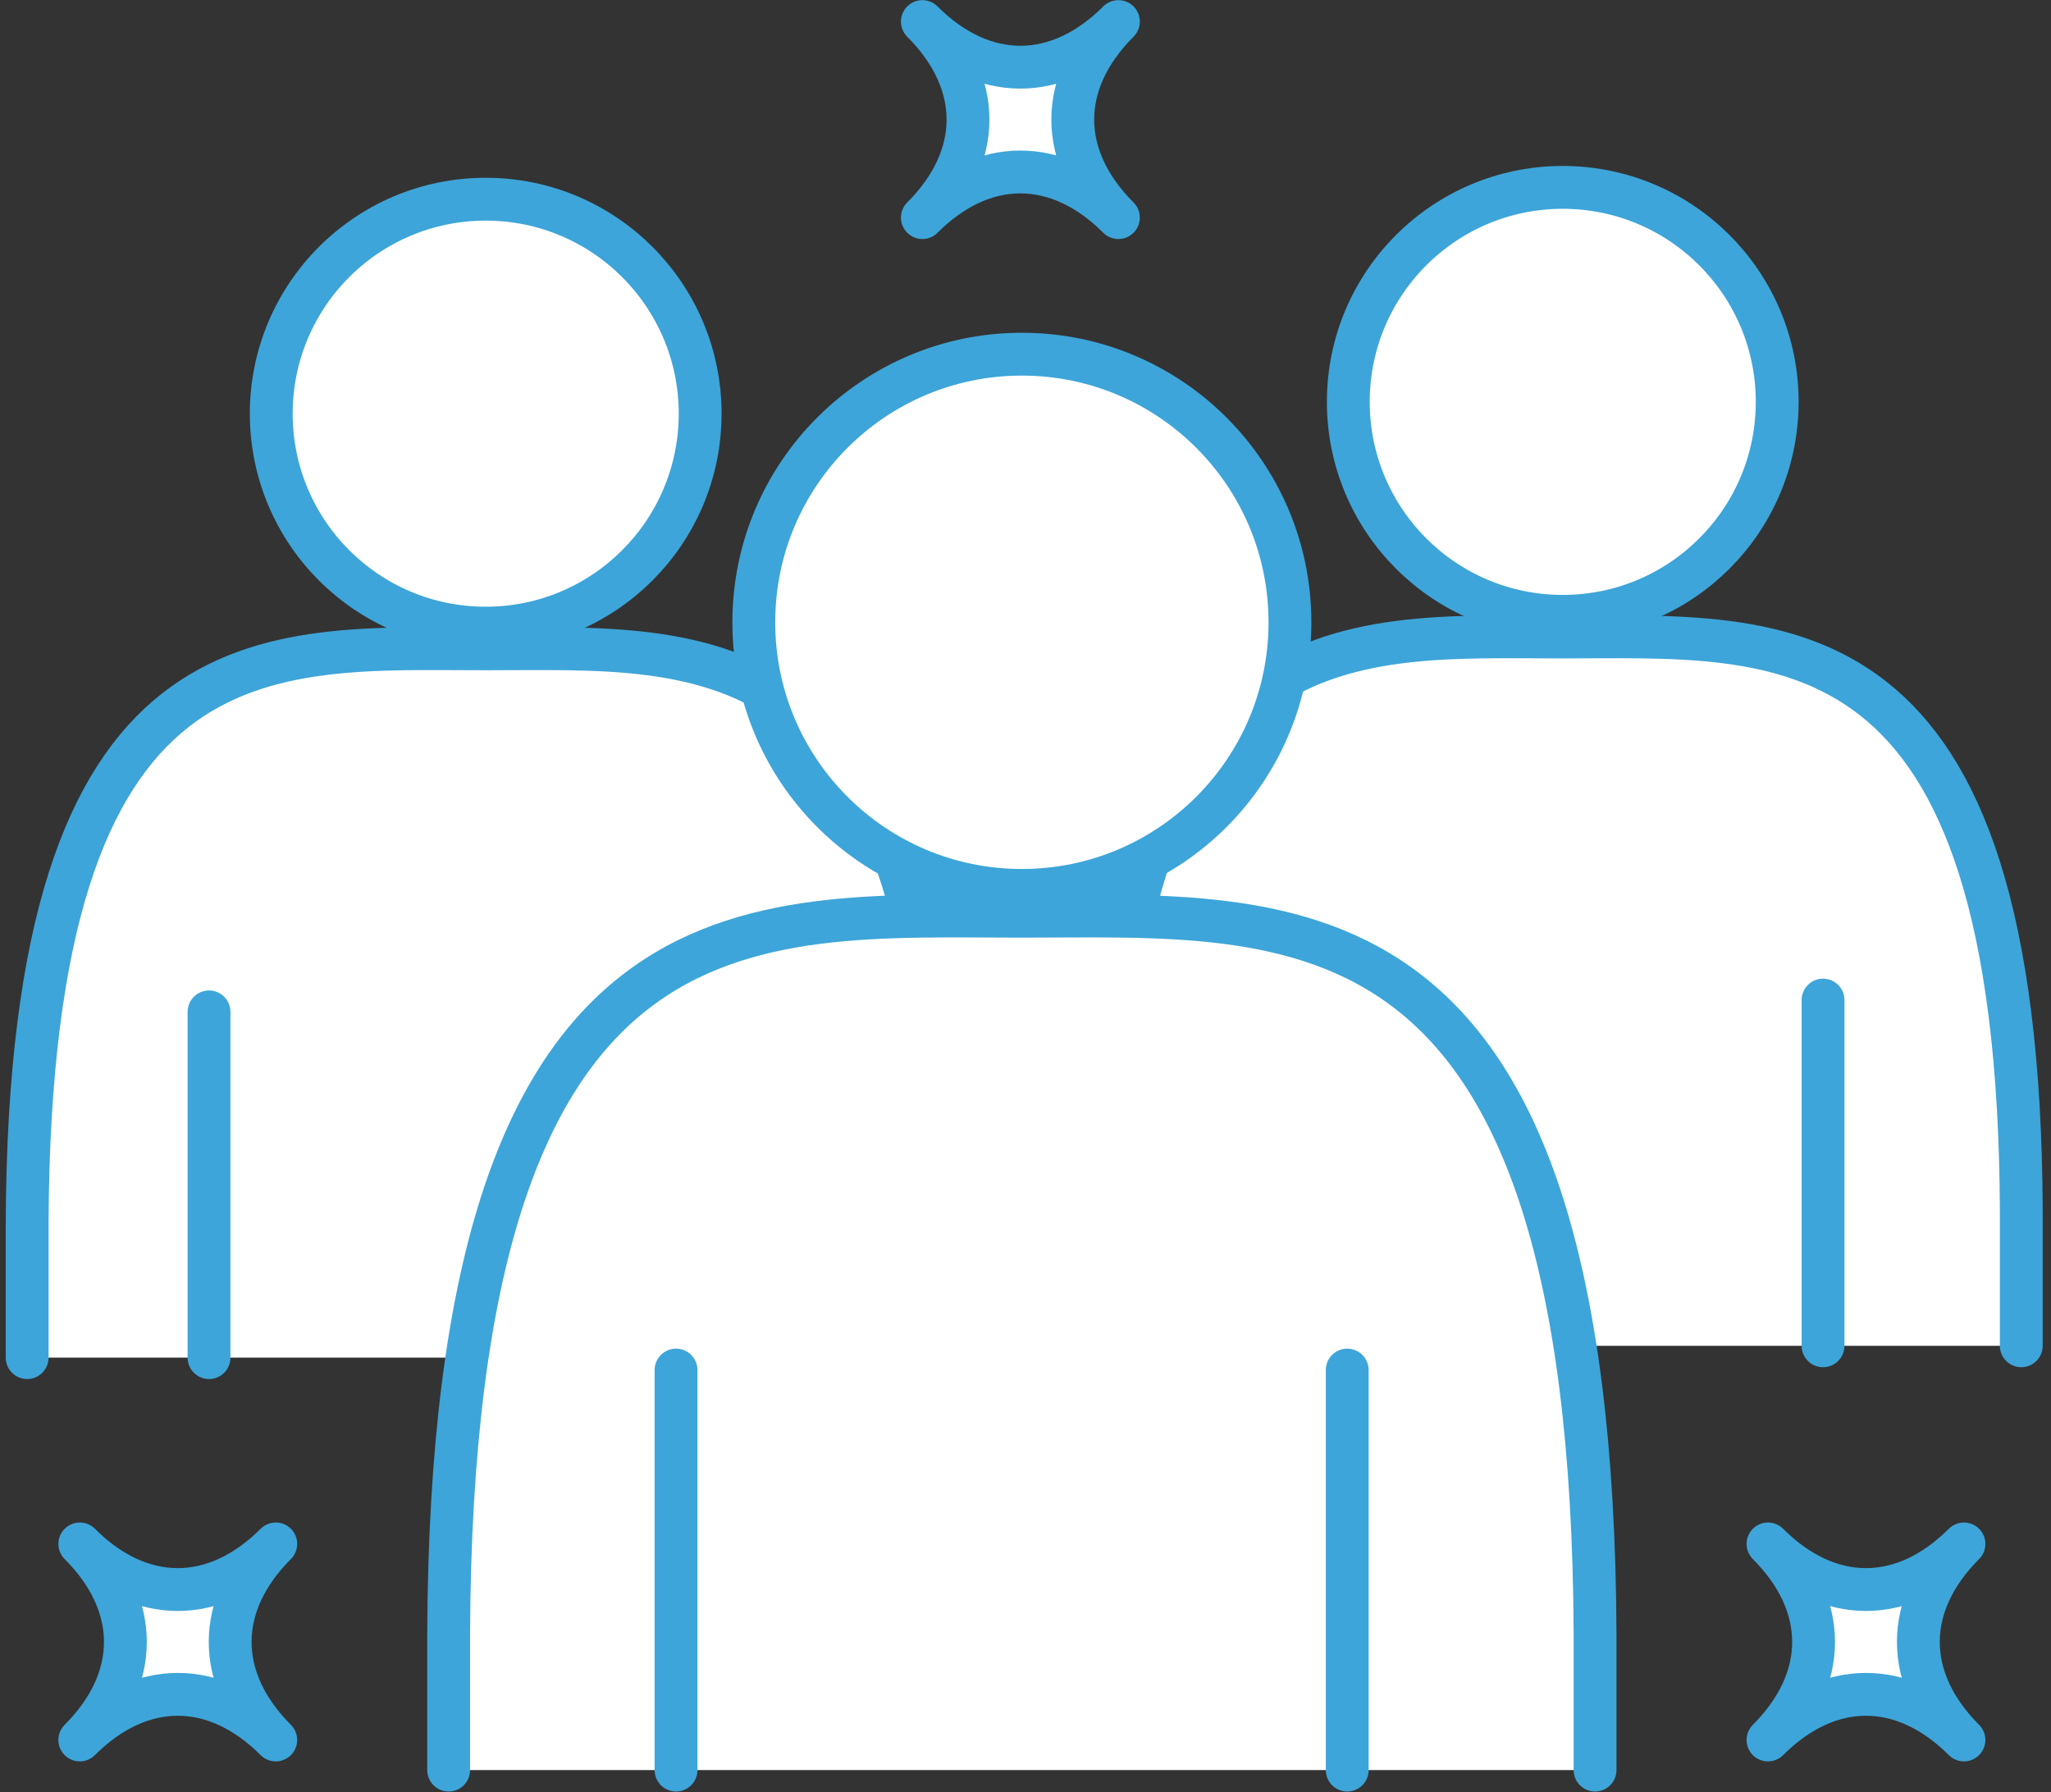
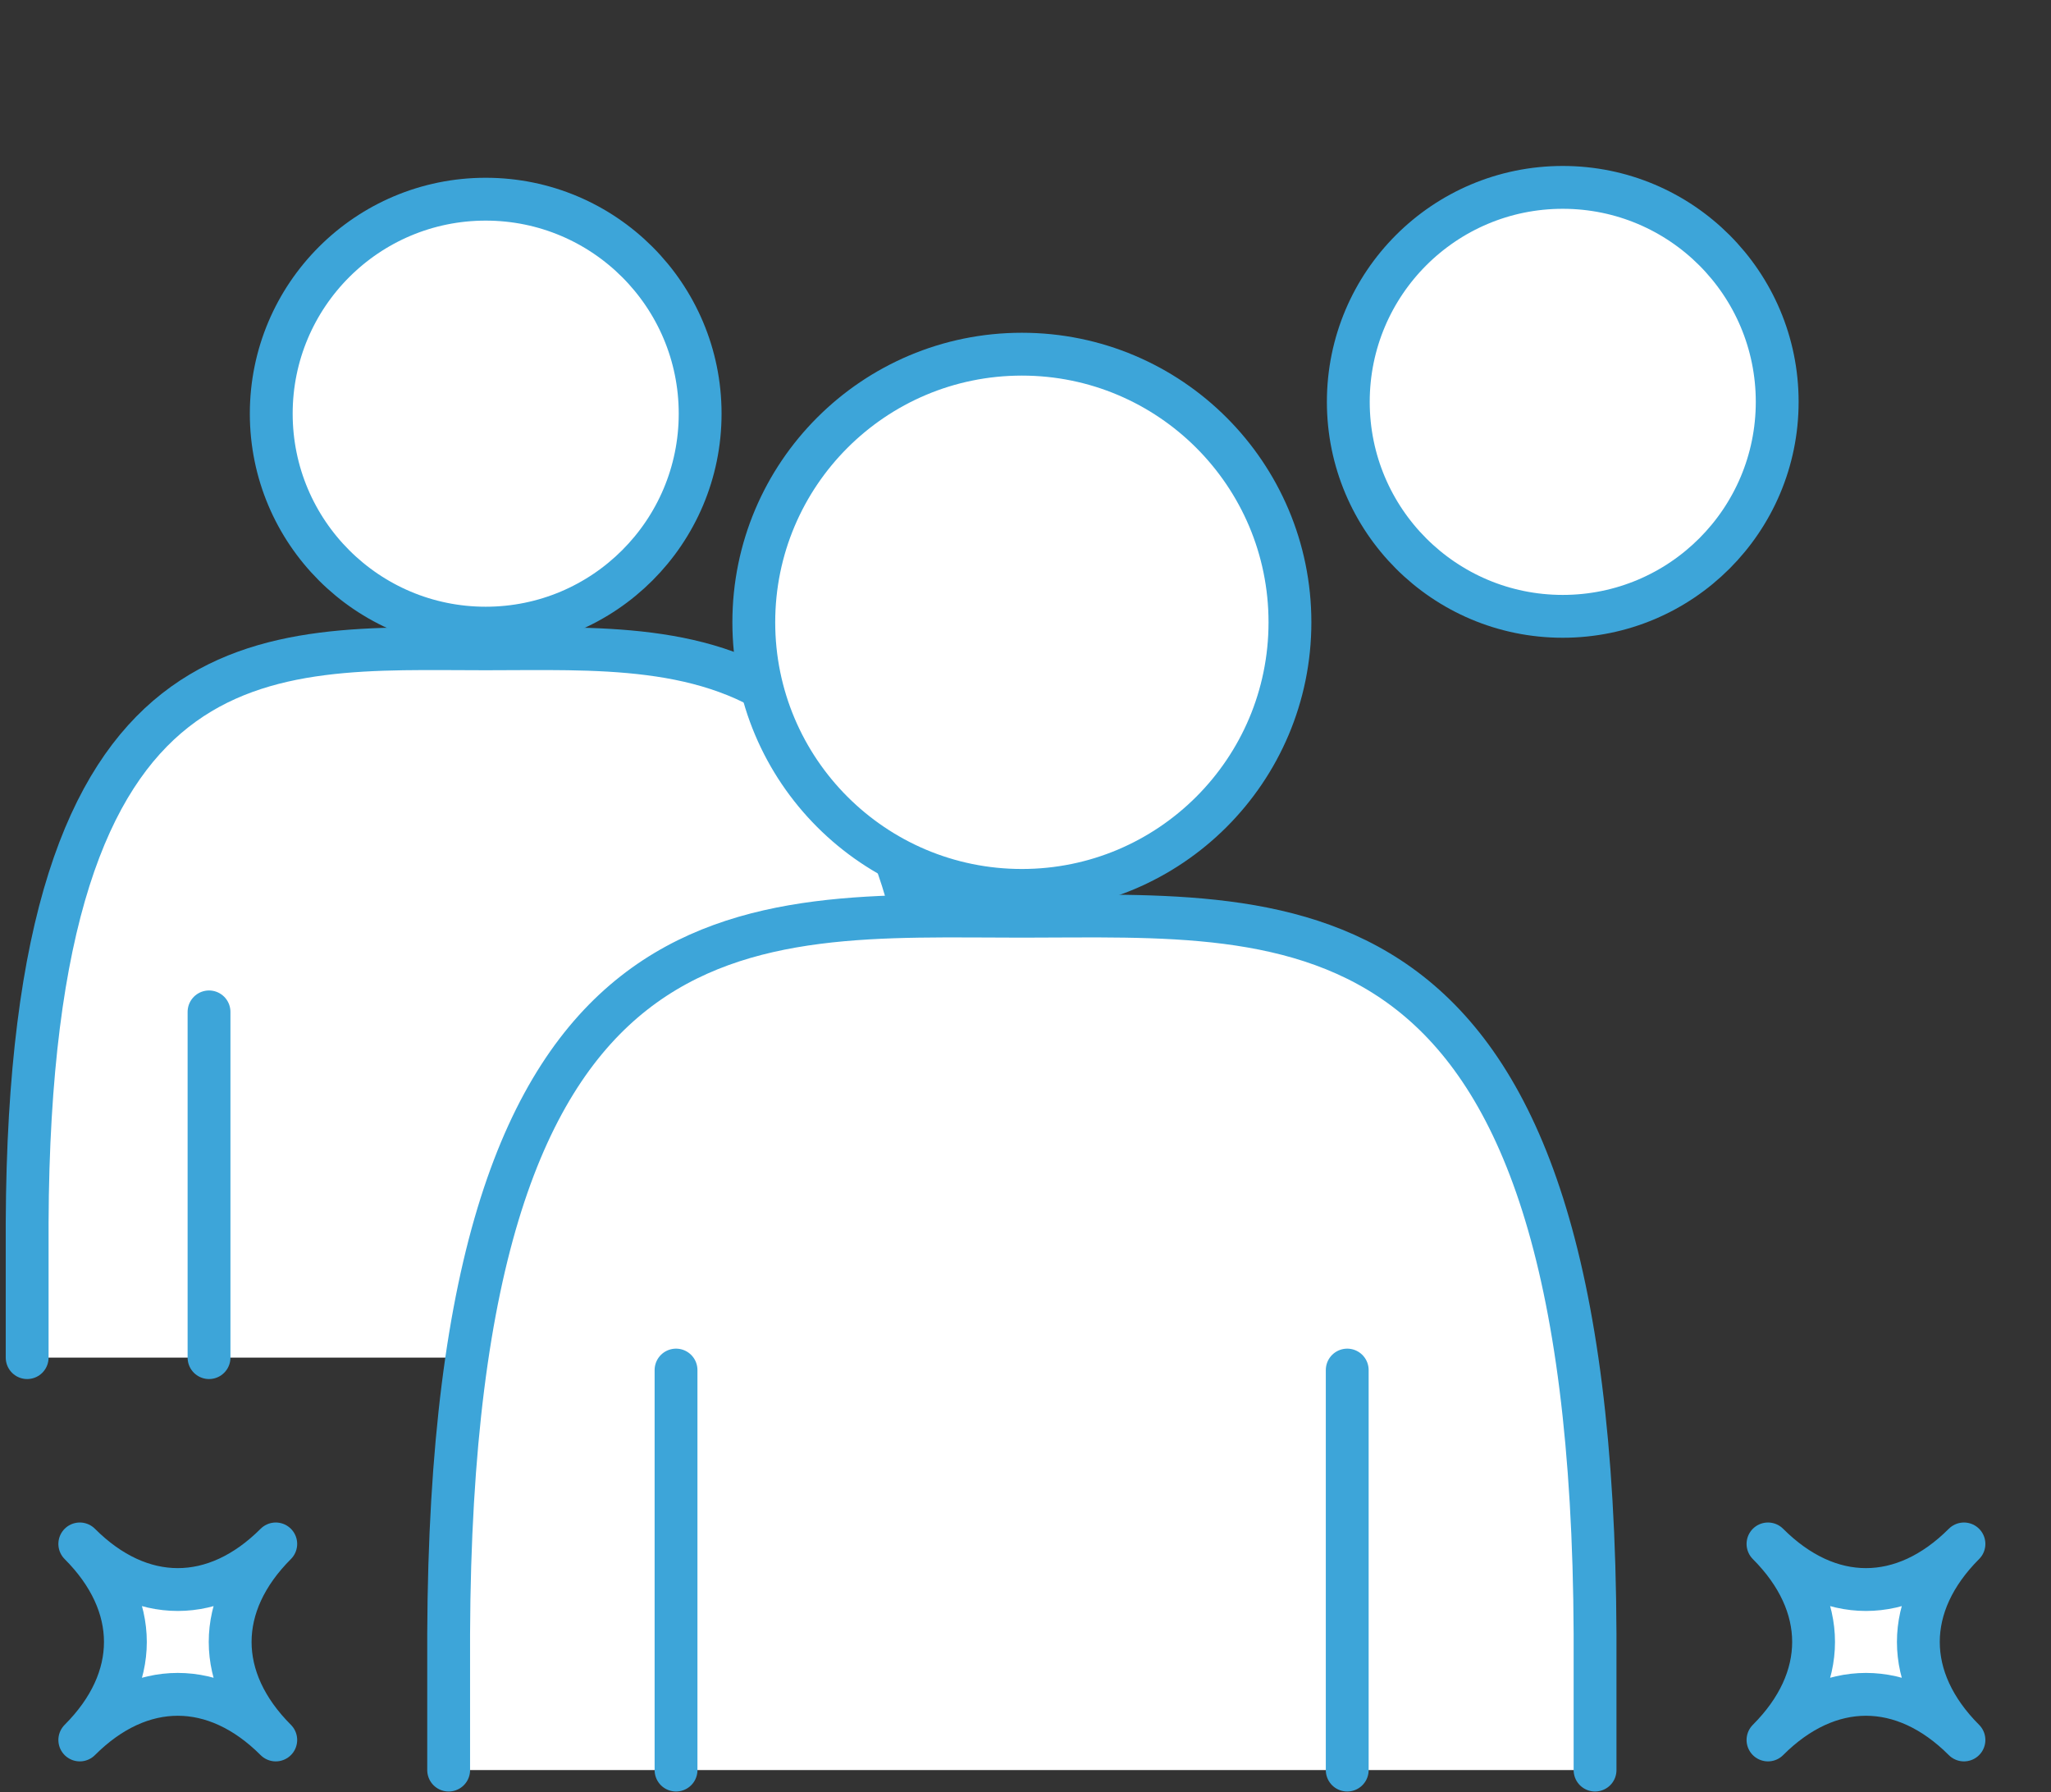
<svg xmlns="http://www.w3.org/2000/svg" version="1.1" x="0px" y="0px" width="95px" height="83px" viewBox="-0.265 -0.007 95 83" enable-background="new -0.265 -0.007 95 83" xml:space="preserve">
  <rect x="-0.265" y="-0.007" width="95" height="83" fill="#333333" stroke="none" />
  <defs>
</defs>
  <path fill="#FFFFFF" stroke="#3DA5D9" stroke-width="1.984" stroke-linecap="round" stroke-linejoin="round" stroke-miterlimit="10" d="  M43.472,62.868v-6.244c-0.112-27.851-11.102-26.582-21.24-26.582c-10.137,0-21.127-1.269-21.239,26.582v6.244" />
  <circle fill="#FFFFFF" stroke="#3DA5D9" stroke-width="1.984" stroke-linecap="round" stroke-linejoin="round" stroke-miterlimit="10" cx="22.232" cy="19.151" r="9.933" />
  <line fill="#FFFFFF" stroke="#3DA5D9" stroke-width="1.984" stroke-linecap="round" stroke-linejoin="round" stroke-miterlimit="10" x1="9.417" y1="46.856" x2="9.417" y2="62.868" />
  <line fill="#FFFFFF" stroke="#3DA5D9" stroke-width="1.984" stroke-linecap="round" stroke-linejoin="round" stroke-miterlimit="10" x1="34.288" y1="46.856" x2="34.288" y2="62.868" />
-   <path fill="#FFFFFF" stroke="#3DA5D9" stroke-width="1.984" stroke-linecap="round" stroke-linejoin="round" stroke-miterlimit="10" d="  M93.359,62.32v-6.243C93.247,28.226,82.258,29.494,72.12,29.494s-21.128-1.269-21.24,26.582v6.244" />
  <circle fill="#FFFFFF" stroke="#3DA5D9" stroke-width="1.984" stroke-linecap="round" stroke-linejoin="round" stroke-miterlimit="10" cx="72.12" cy="18.604" r="9.933" />
-   <line fill="#FFFFFF" stroke="#3DA5D9" stroke-width="1.984" stroke-linecap="round" stroke-linejoin="round" stroke-miterlimit="10" x1="59.305" y1="46.309" x2="59.305" y2="62.32" />
-   <line fill="#FFFFFF" stroke="#3DA5D9" stroke-width="1.984" stroke-linecap="round" stroke-linejoin="round" stroke-miterlimit="10" x1="84.176" y1="46.309" x2="84.176" y2="62.32" />
  <path fill="#FFFFFF" stroke="#3DA5D9" stroke-width="1.984" stroke-linecap="round" stroke-linejoin="round" stroke-miterlimit="10" d="  M73.616,81.97v-6.316c-0.141-34.813-13.877-33.228-26.55-33.228c-12.672,0-26.409-1.586-26.55,33.228v6.316" />
  <circle fill="#FFFFFF" stroke="#3DA5D9" stroke-width="1.984" stroke-linecap="round" stroke-linejoin="round" stroke-miterlimit="10" cx="47.067" cy="28.813" r="12.417" />
  <line fill="#FFFFFF" stroke="#3DA5D9" stroke-width="1.984" stroke-linecap="round" stroke-linejoin="round" stroke-miterlimit="10" x1="31.048" y1="63.444" x2="31.048" y2="81.97" />
  <line fill="#FFFFFF" stroke="#3DA5D9" stroke-width="1.984" stroke-linecap="round" stroke-linejoin="round" stroke-miterlimit="10" x1="62.137" y1="63.444" x2="62.137" y2="81.97" />
  <g>
    <path fill="#FFFFFF" d="M3.431,80.575c2.816-2.817,2.816-6.261,0-9.079c2.816,2.817,6.261,2.817,9.077,0   c-2.816,2.817-2.816,6.261,0,9.079C9.691,77.758,6.247,77.758,3.431,80.575z" />
    <path fill="none" stroke="#3DA5D9" stroke-width="1.984" stroke-linejoin="round" stroke-miterlimit="10" d="M3.431,80.575   c2.816-2.817,2.816-6.261,0-9.079c2.816,2.817,6.261,2.817,9.077,0c-2.816,2.817-2.816,6.261,0,9.079   C9.691,77.758,6.247,77.758,3.431,80.575z" />
  </g>
  <g>
-     <path fill="#FFFFFF" d="M42.458,10.071c2.818-2.817,2.818-6.261,0-9.079c2.818,2.817,6.262,2.817,9.08,0   c-2.818,2.817-2.818,6.261,0,9.079C48.72,7.253,45.276,7.253,42.458,10.071z" />
-     <path fill="none" stroke="#3DA5D9" stroke-width="1.984" stroke-linejoin="round" stroke-miterlimit="10" d="M42.458,10.071   c2.818-2.817,2.818-6.261,0-9.079c2.818,2.817,6.262,2.817,9.08,0c-2.818,2.817-2.818,6.261,0,9.079   C48.72,7.253,45.276,7.253,42.458,10.071z" />
-   </g>
+     </g>
  <g>
-     <path fill="#FFFFFF" d="M81.626,80.575c2.816-2.817,2.816-6.261,0-9.079c2.816,2.817,6.261,2.817,9.077,0   c-2.816,2.817-2.816,6.261,0,9.079C87.887,77.758,84.442,77.758,81.626,80.575z" />
+     <path fill="#FFFFFF" d="M81.626,80.575c2.816-2.817,2.816-6.261,0-9.079c2.816,2.817,6.261,2.817,9.077,0   c-2.816,2.817-2.816,6.261,0,9.079C87.887,77.758,84.442,77.758,81.626,80.575" />
    <path fill="none" stroke="#3DA5D9" stroke-width="1.984" stroke-linejoin="round" stroke-miterlimit="10" d="M81.626,80.575   c2.816-2.817,2.816-6.261,0-9.079c2.816,2.817,6.261,2.817,9.077,0c-2.816,2.817-2.816,6.261,0,9.079   C87.887,77.758,84.442,77.758,81.626,80.575z" />
  </g>
</svg>